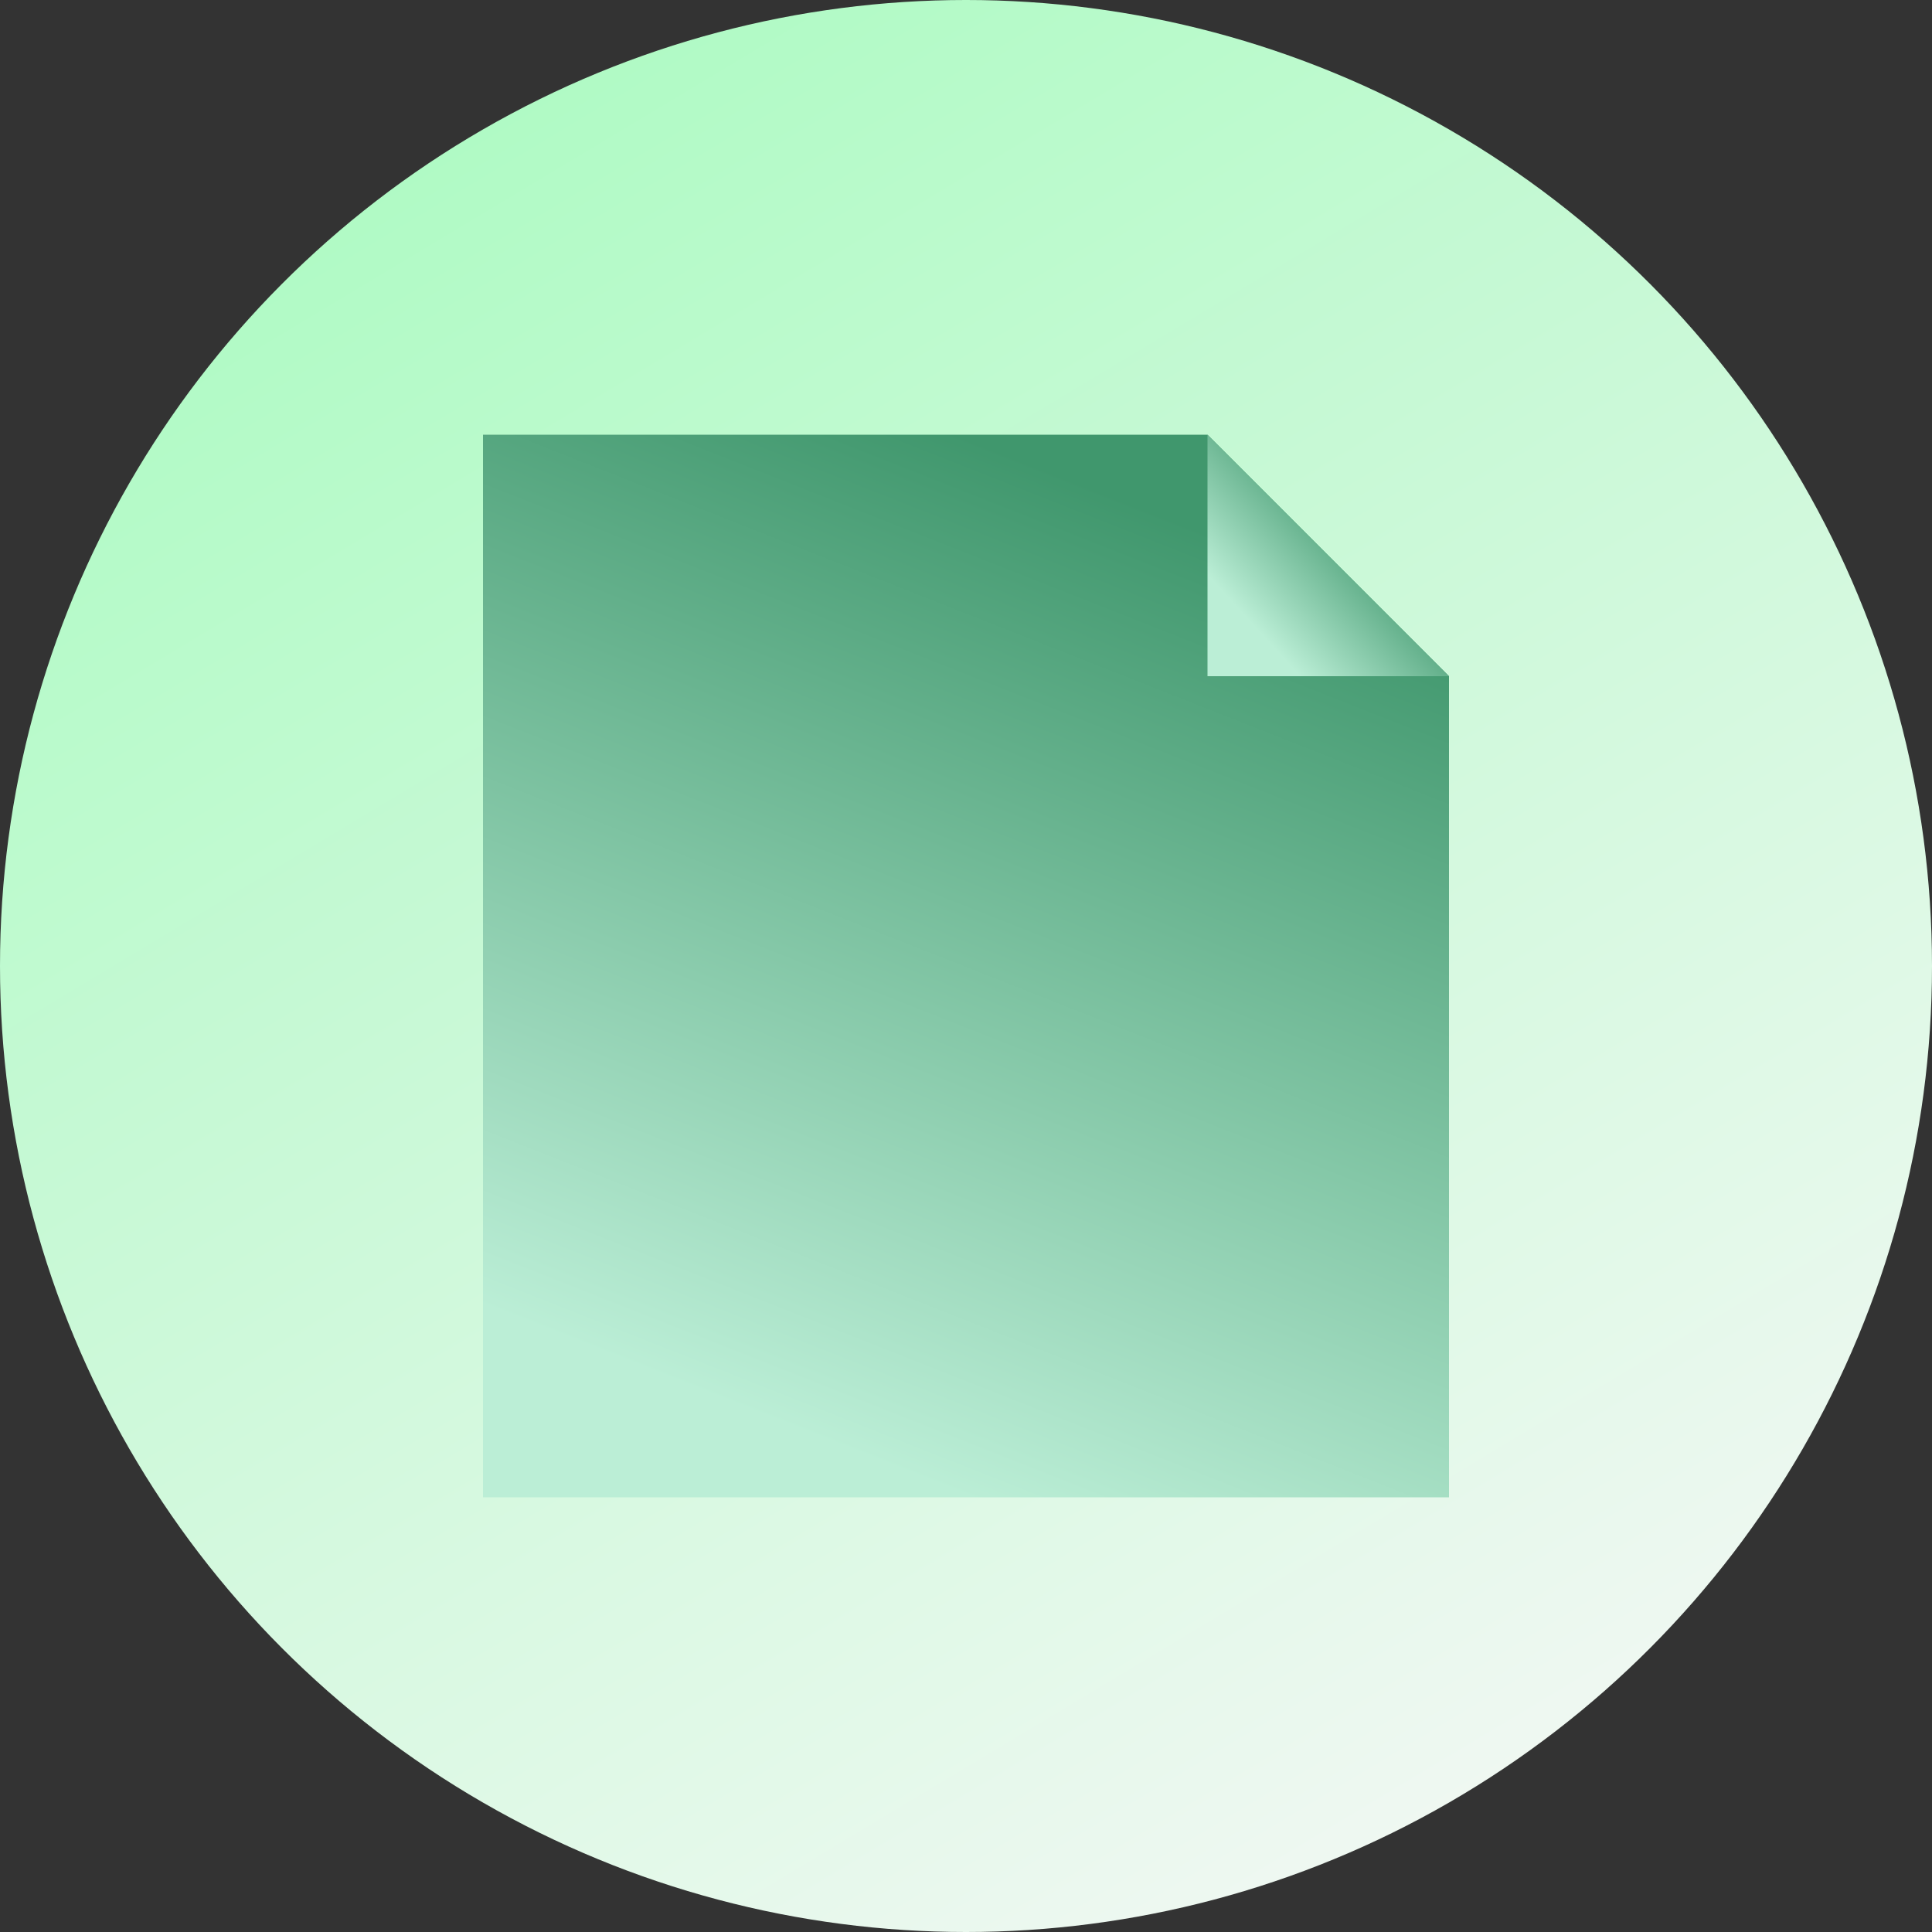
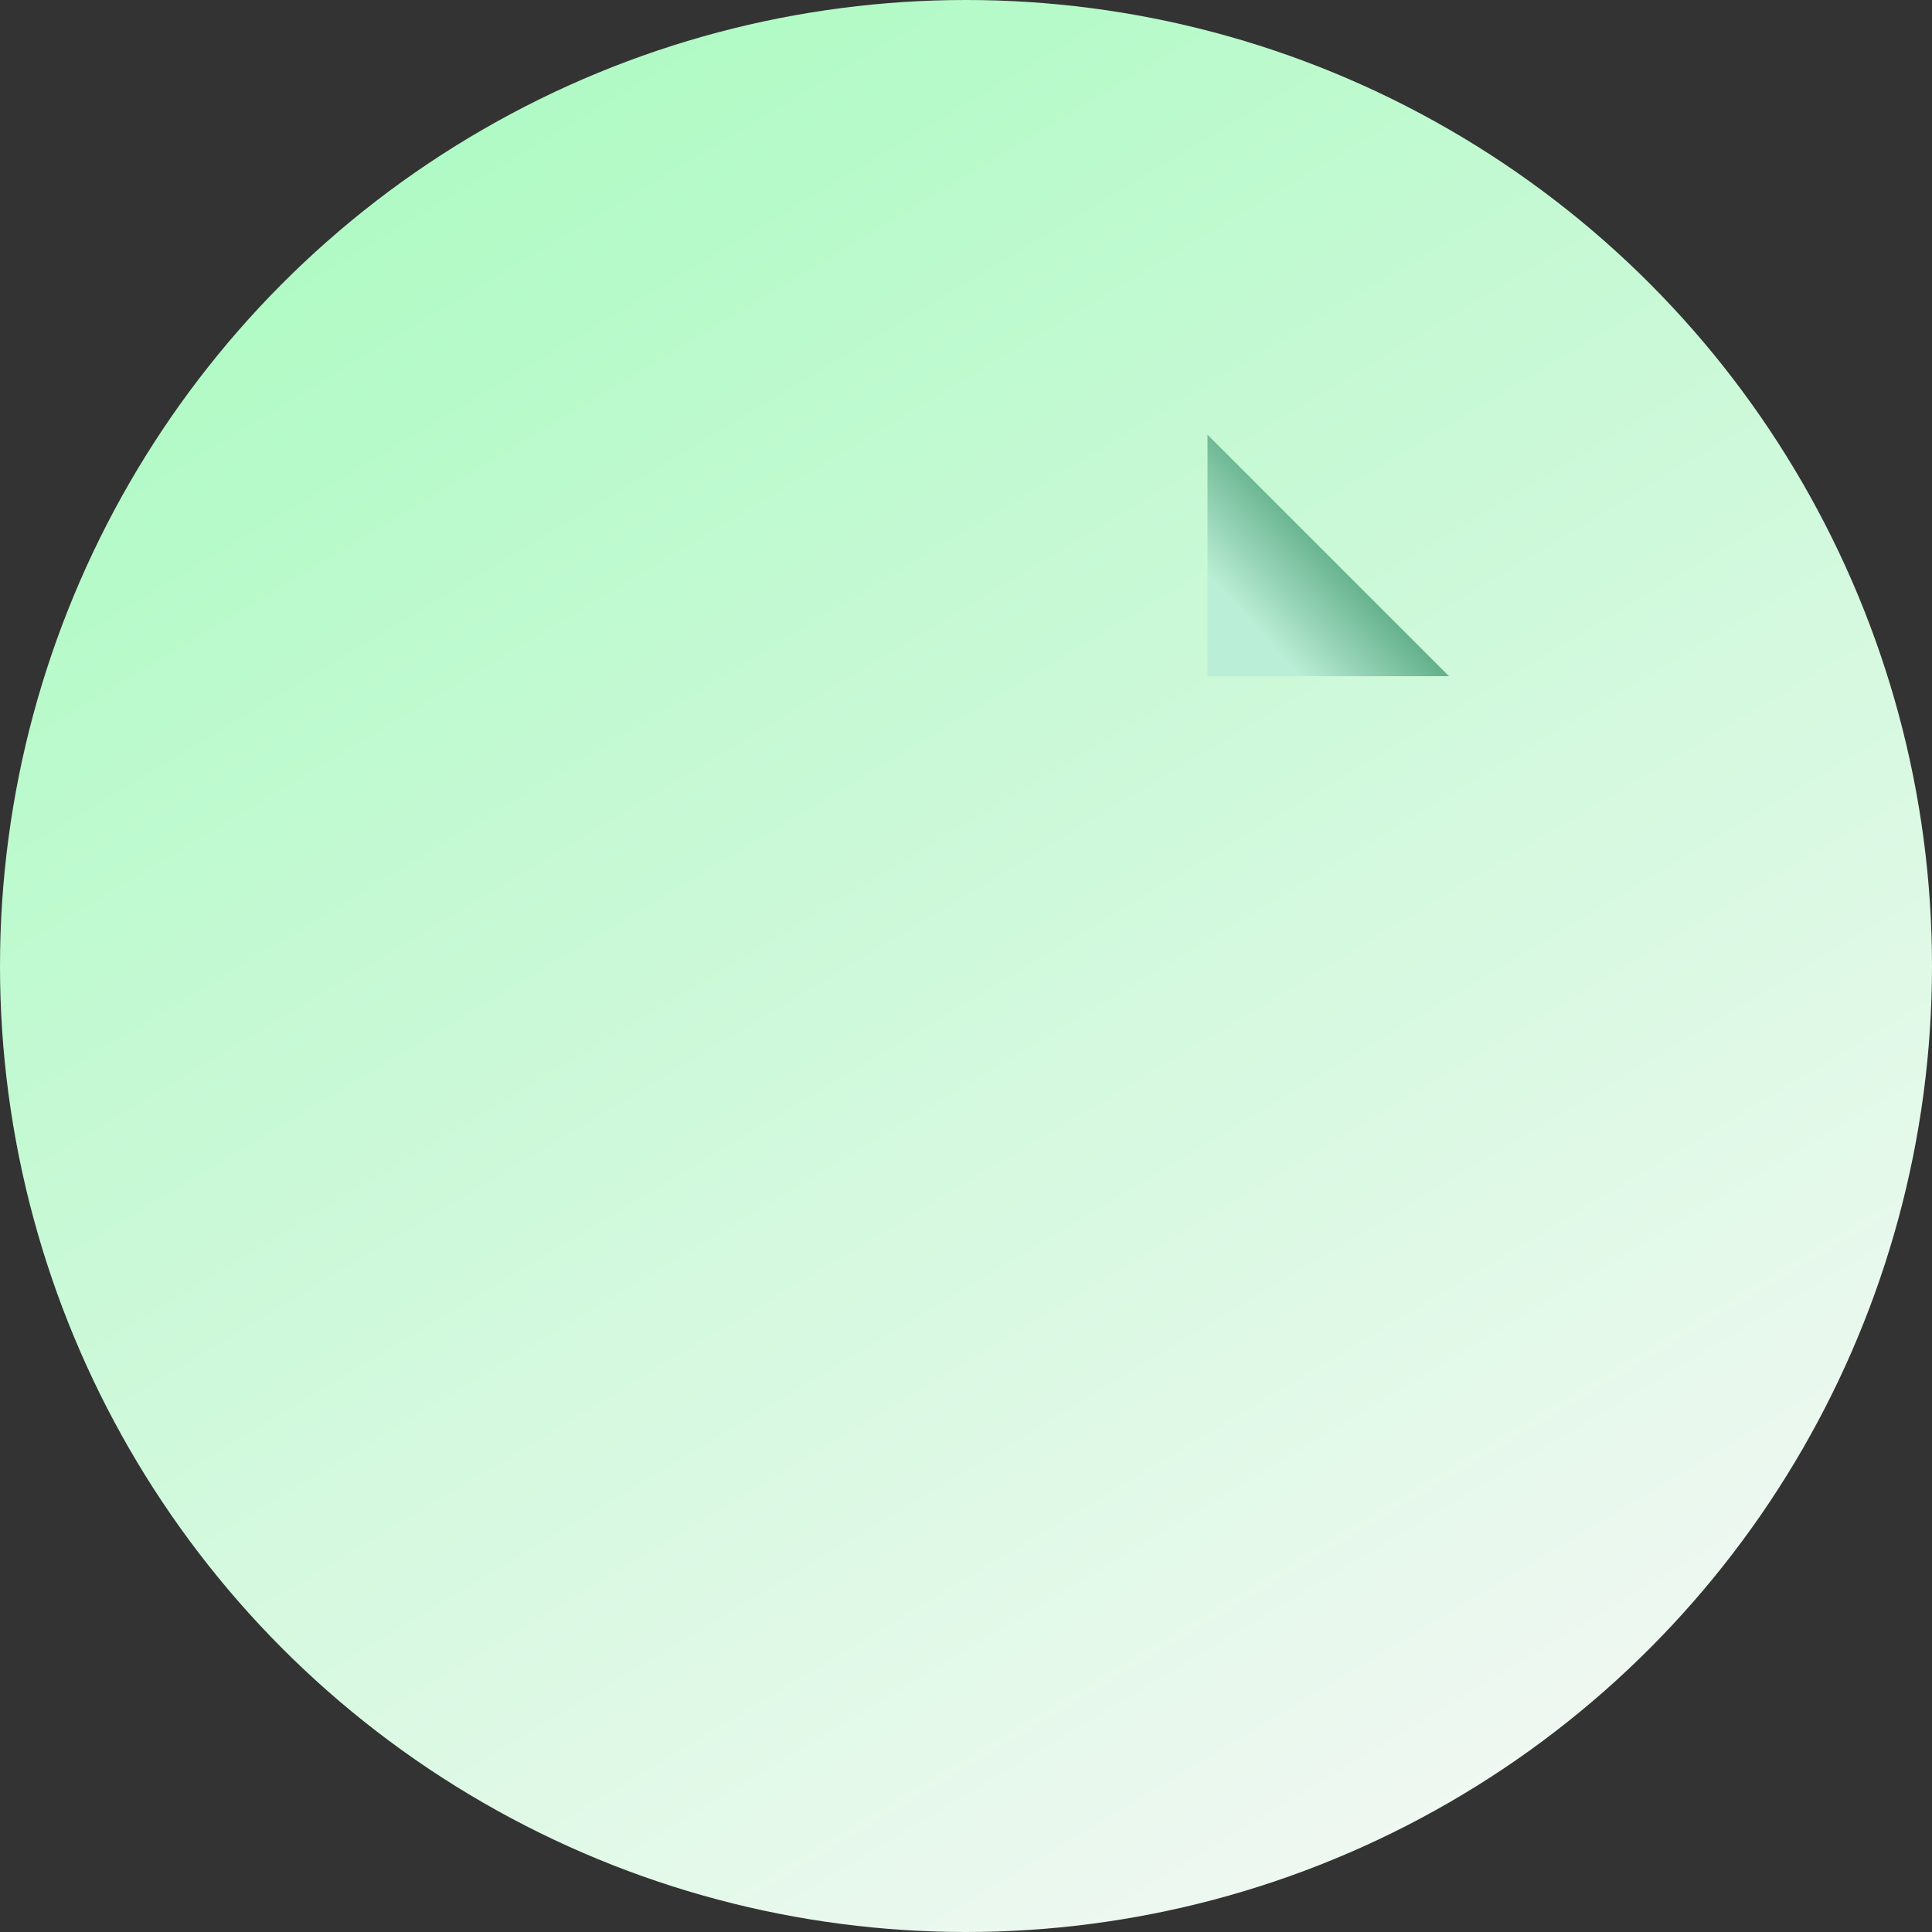
<svg xmlns="http://www.w3.org/2000/svg" width="40" height="40" viewBox="0 0 40 40" fill="none">
  <rect x="0" y="0" width="40" height="40" fill="#333333" stroke="none" />
  <circle cx="20" cy="20" r="20" fill="url(#paint0_linear_1007_8)" />
-   <path d="M10 9H25L27.629 11.629L30 14V31H10V9Z" fill="url(#paint1_linear_1007_8)" />
-   <path d="M25 9L27.5 11.5L30 14H25V9Z" fill="url(#paint2_linear_1007_8)" />
+   <path d="M25 9L30 14H25V9Z" fill="url(#paint2_linear_1007_8)" />
  <defs>
    <linearGradient id="paint0_linear_1007_8" x1="13" y1="4.58956e-07" x2="37" y2="40" gradientUnits="userSpaceOnUse">
      <stop stop-color="#AFFAC4" />
      <stop offset="1" stop-color="#F8F8F8" />
    </linearGradient>
    <linearGradient id="paint1_linear_1007_8" x1="27.5" y1="12" x2="20" y2="31" gradientUnits="userSpaceOnUse">
      <stop stop-color="#40976D" />
      <stop offset="1" stop-color="#BBEED6" />
    </linearGradient>
    <linearGradient id="paint2_linear_1007_8" x1="28.5" y1="11" x2="26.14" y2="13.154" gradientUnits="userSpaceOnUse">
      <stop stop-color="#40976D" />
      <stop offset="1" stop-color="#BBEED6" />
    </linearGradient>
  </defs>
</svg>